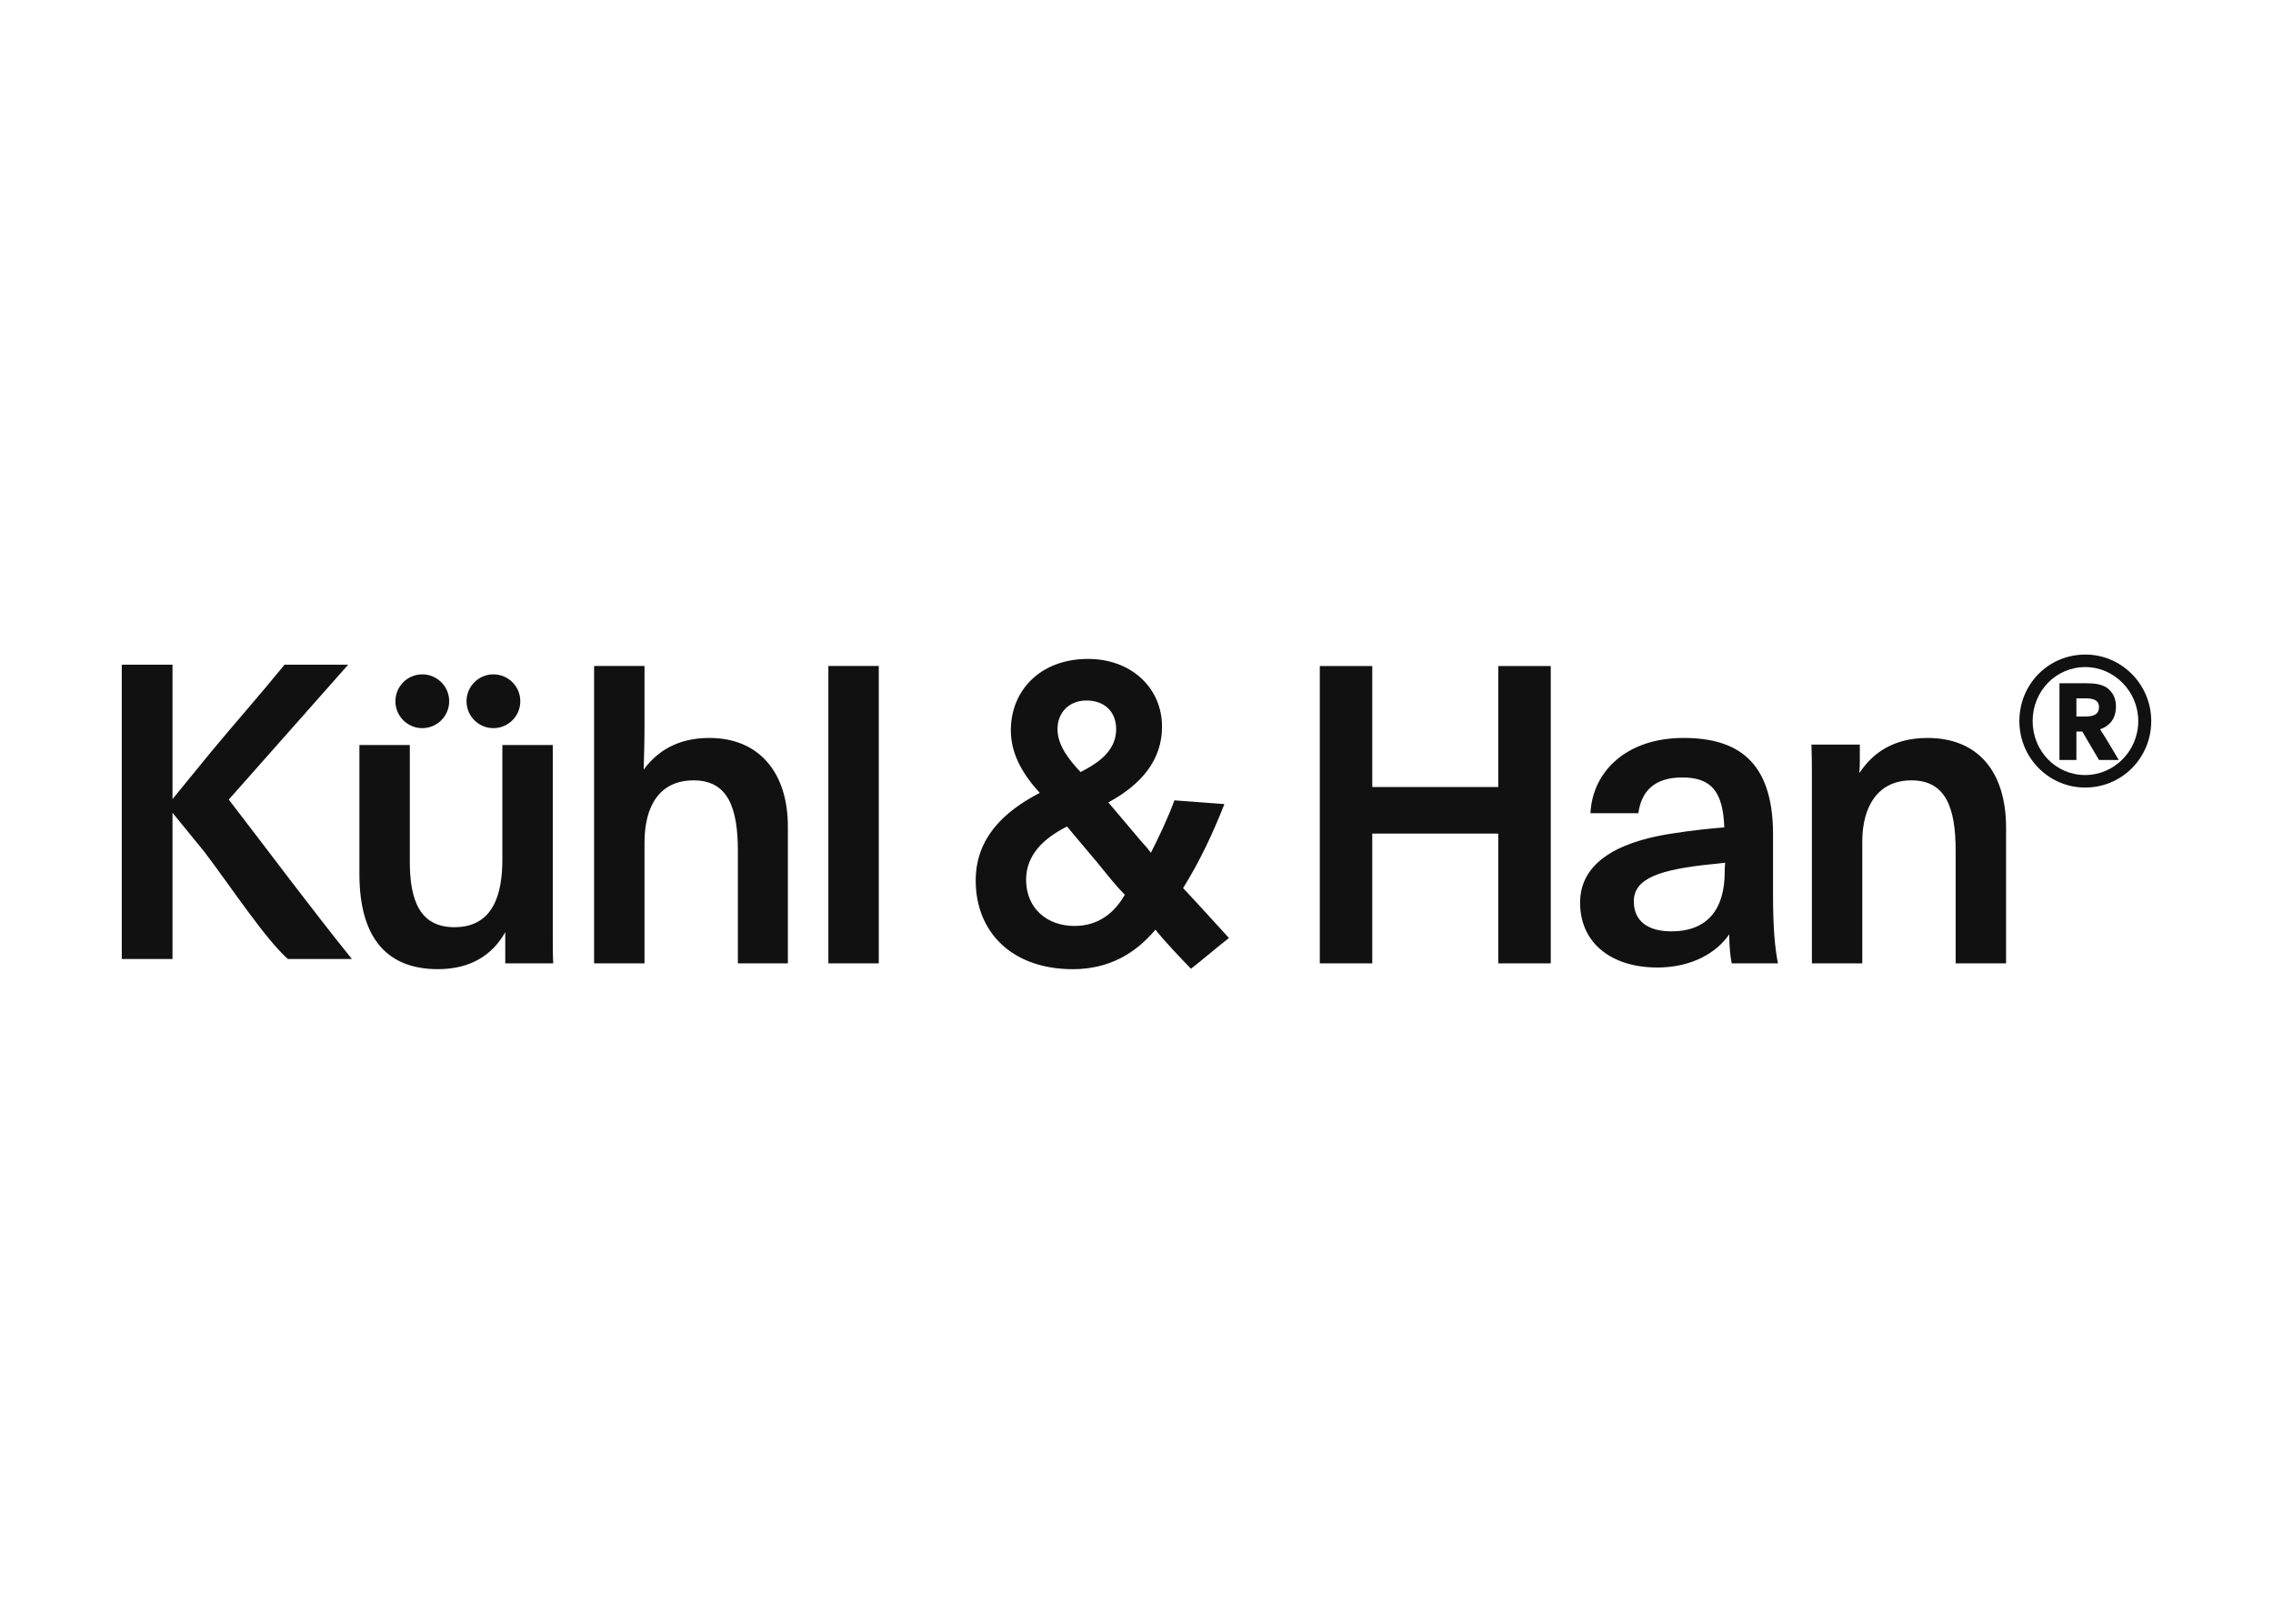
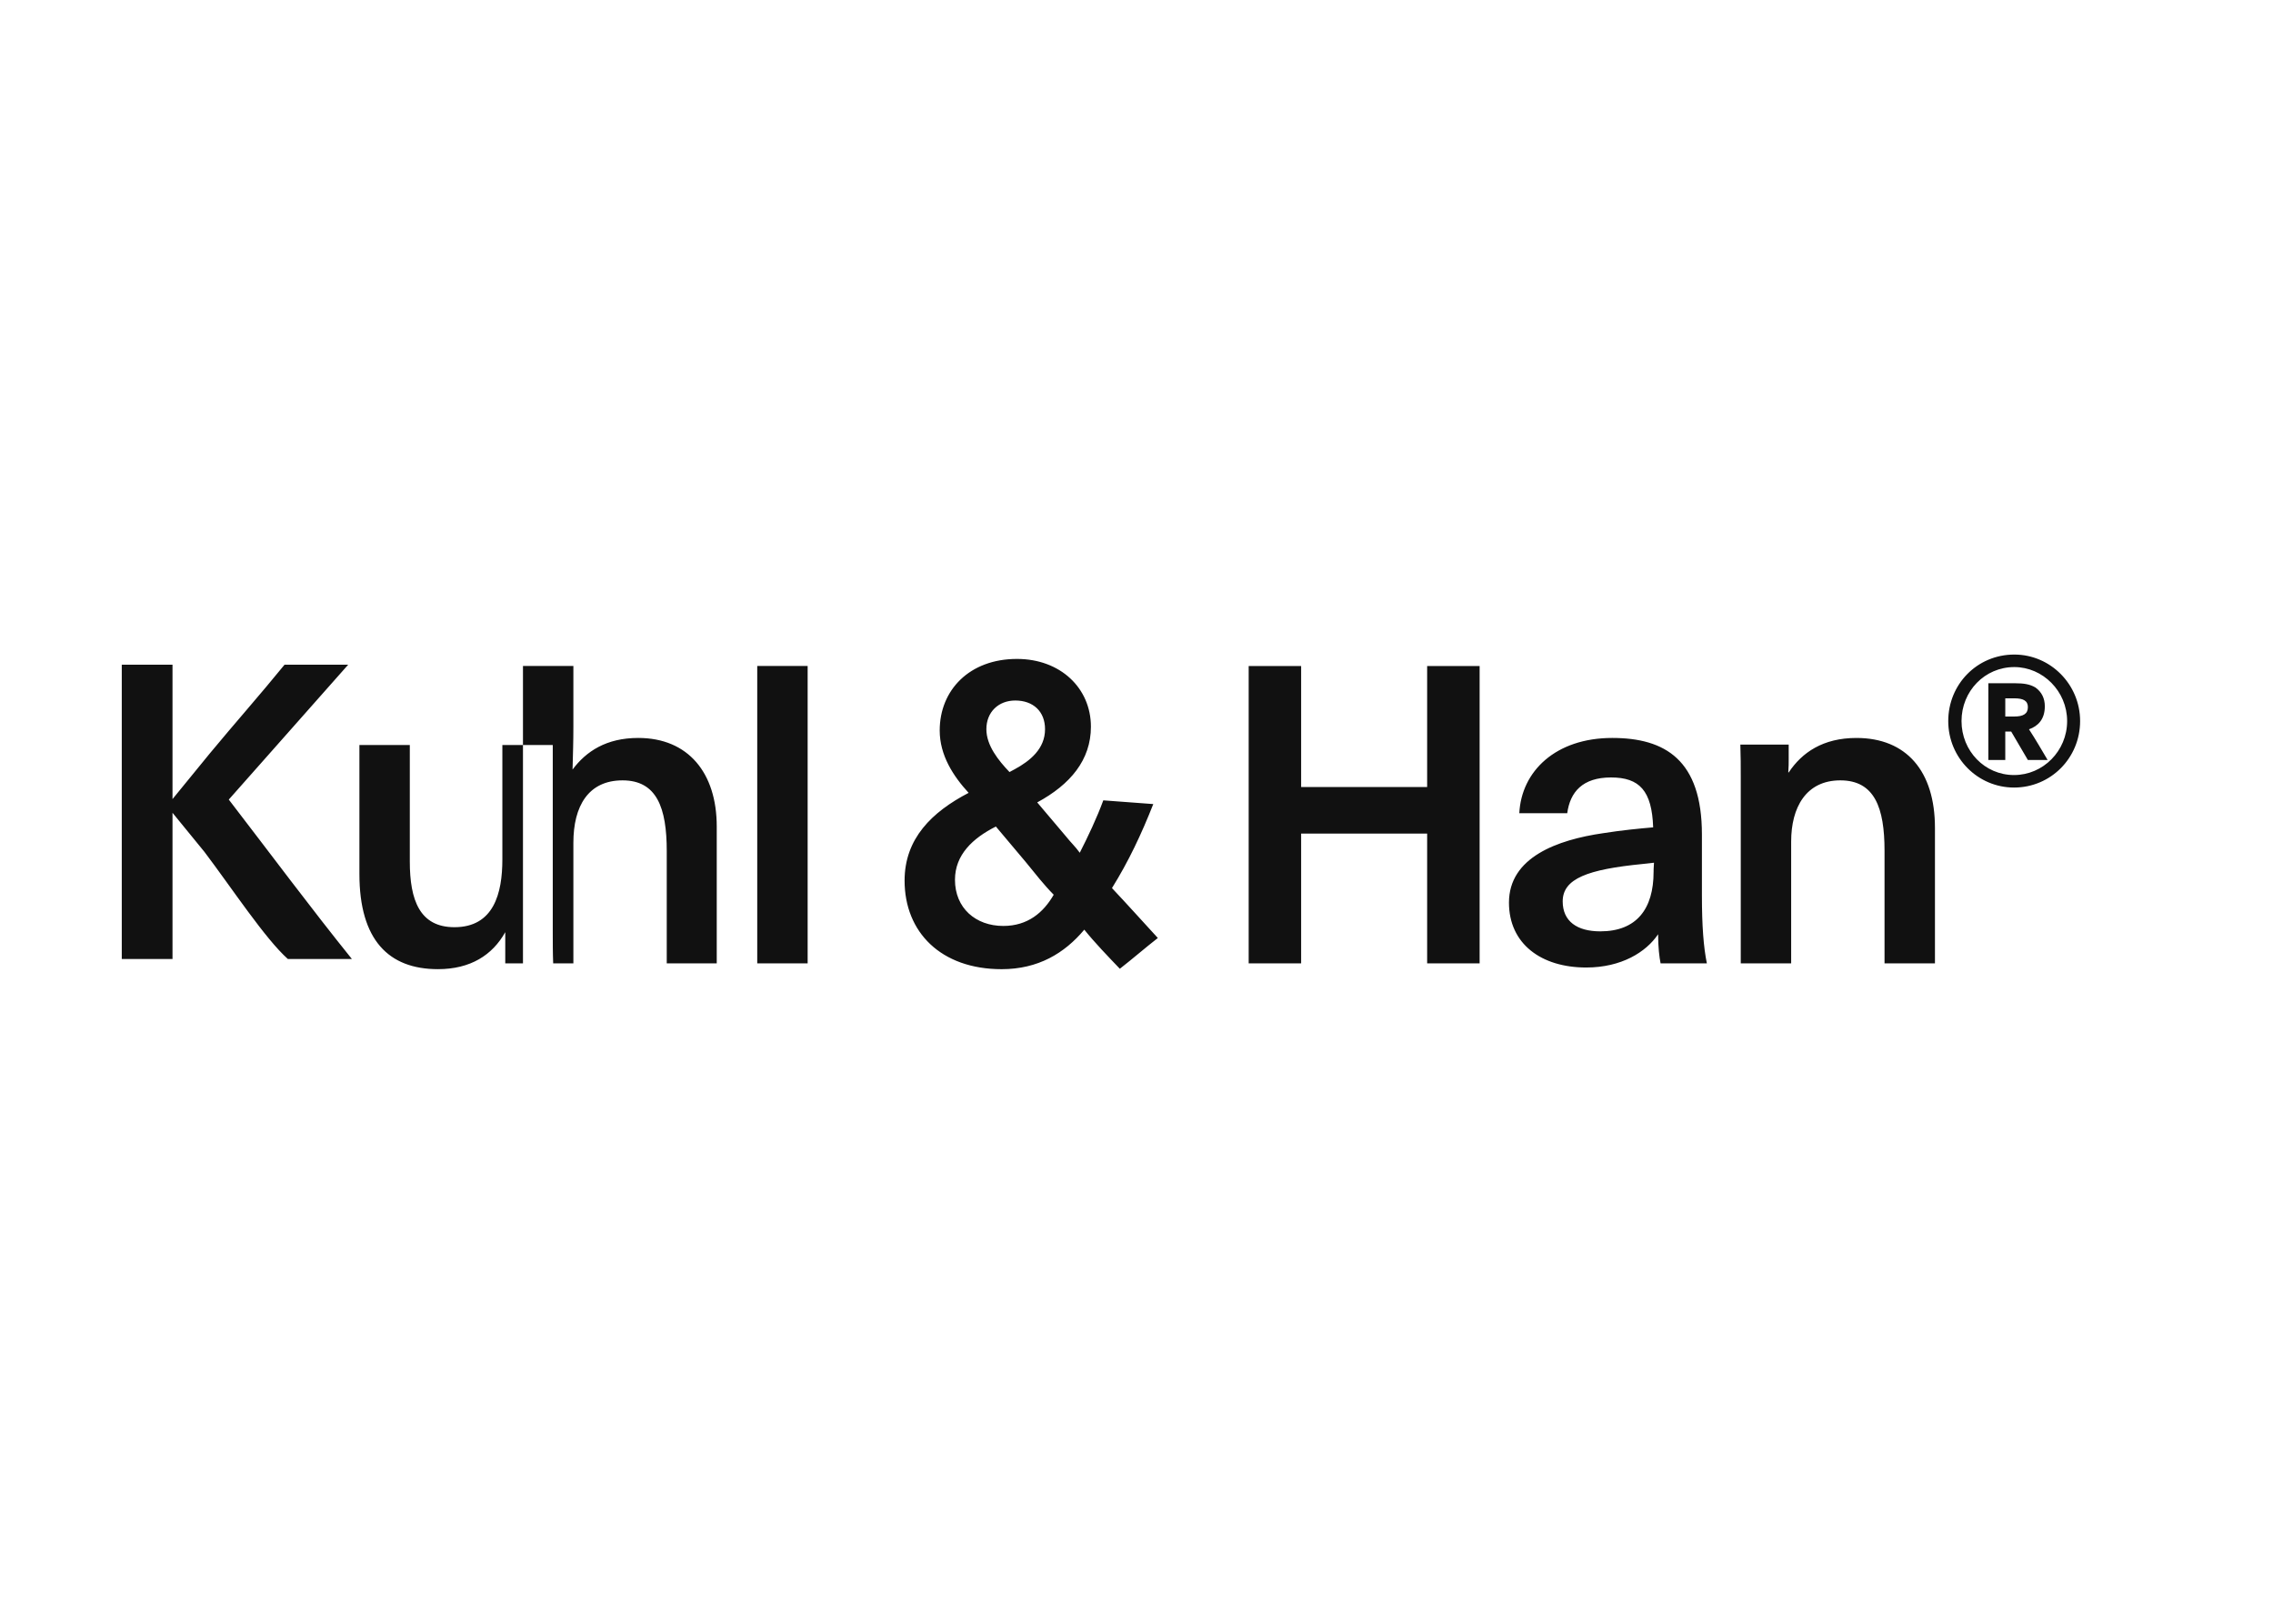
<svg xmlns="http://www.w3.org/2000/svg" clip-rule="evenodd" fill-rule="evenodd" stroke-linejoin="round" stroke-miterlimit="2" viewBox="0 0 560 400">
-   <path d="m0 1h5v13.242l3.669-4.491c2.442-2.95 4.93-5.751 7.372-8.751h6.271l-11.766 13.29c4.071 5.289 8.101 10.71 12.132 15.71h-6.311c-2.239-2-5.5-6.957-8.227-10.564l-3.14-3.843v14.407h-5zm37.792 29.429v-3.074c-1.263 2.254-3.42 3.646-6.637 3.646-4.845 0-7.736-2.868-7.736-9.384v-12.703h4.967v11.475c0 3.812.978 6.476 4.398 6.476 3.868 0 4.723-3.319 4.723-6.679v-11.272h4.967v18.277c0 1.106 0 2.214.041 3.238zm-5.526-25.827c0 1.463-1.186 2.65-2.65 2.65-1.463 0-2.65-1.187-2.65-2.65 0-1.465 1.187-2.651 2.65-2.651 1.464 0 2.65 1.186 2.65 2.651zm7.009 0c0 1.463-1.186 2.65-2.65 2.65-1.463 0-2.65-1.187-2.65-2.65 0-1.465 1.187-2.651 2.65-2.651 1.464 0 2.65 1.186 2.65 2.651zm12.24 2.467c0 1.599-.041 2.624-.082 4.263 1.344-1.804 3.338-3.115 6.474-3.115 4.926 0 7.736 3.443 7.736 8.729v13.484h-4.927v-11.066c0-4.262-.977-6.967-4.356-6.967s-4.845 2.542-4.845 6.147v11.886h-4.968v-29.303h4.968zm23.086-5.942v29.303h-4.967v-29.303zm34.062 13.606c-1.181 2.992-2.442 5.656-4.071 8.279 1.506 1.598 3.014 3.278 4.52 4.918-1.262.982-2.482 2.049-3.745 3.031-1.14-1.188-2.484-2.582-3.503-3.852-1.953 2.334-4.559 3.894-8.141 3.894-5.985 0-9.568-3.647-9.568-8.729 0-4.14 2.687-6.761 6.311-8.646-1.506-1.639-2.85-3.688-2.85-6.147 0-3.976 2.931-7.05 7.613-7.05 4.275 0 7.288 2.87 7.288 6.68 0 3.279-2.035 5.697-5.292 7.458l2.81 3.321c.488.614.938 1.024 1.384 1.639.813-1.598 1.669-3.4 2.319-5.163zm-13.639-3.442c1.506-.82 2.972-2.009 2.972-3.936 0-1.761-1.181-2.827-2.931-2.827-1.67 0-2.85 1.147-2.85 2.827 0 1.599 1.18 3.074 2.279 4.222zm1.059 9.139-2.932-3.484c-2.28 1.146-4.031 2.787-4.031 5.246 0 2.787 2.036 4.55 4.764 4.55 2.402 0 3.95-1.312 4.967-3.075-.936-.942-1.832-2.09-2.768-3.237zm27.151-2.787v12.787h-5.17v-29.302h5.17v11.925h12.418v-11.925h5.172v29.302h-5.172v-12.787zm21.5-2.008c.205-4.139 3.584-7.418 9.16-7.418 5.211 0 8.836 2.172 8.836 9.508v6.024c0 2.992.162 5.082.488 6.681h-4.561c-.123-.615-.244-1.6-.244-2.871-1.182 1.764-3.625 3.279-7.085 3.279-4.438 0-7.613-2.335-7.613-6.395 0-4.465 4.763-6.188 9.283-6.842 1.832-.289 3.501-.451 4.927-.574-.123-3.605-1.344-4.917-4.152-4.917-2.811 0-4.031 1.434-4.316 3.524zm13.273 4.876-1.099.124c-5.415.532-7.898 1.434-7.898 3.688 0 1.968 1.424 2.952 3.705 2.952 3.582 0 5.252-2.215 5.252-5.861 0-.042 0-.452.04-.903zm13.275-10.285c0 .45 0 .901-.04 1.352 0 .041 0 .041.04.041 1.303-1.966 3.38-3.401 6.678-3.401 4.926 0 7.735 3.278 7.735 8.853v13.359h-4.969v-11.107c0-4.221-.976-6.926-4.355-6.926s-4.846 2.665-4.846 6.024v12.009h-4.967v-18.279c0-1.106 0-2.171-.041-3.278h4.764zm22.207 2.879c-3.562 0-6.484-2.912-6.484-6.552 0-3.613 2.837-6.553 6.513-6.553 3.56 0 6.482 2.94 6.482 6.553 0 3.641-2.895 6.552-6.511 6.552zm.029-11.872c-2.922 0-5.205 2.379-5.205 5.32s2.281 5.32 5.177 5.32c2.866 0 5.231-2.379 5.231-5.32s-2.394-5.32-5.203-5.32zm-2.562 1.596h2.672c.779 0 1.419.084 1.976.421.612.447.918 1.063.918 1.847 0 1.316-.695 1.961-1.559 2.269.641.979 1.253 2.044 1.836 3.024h-1.947l-1.643-2.801h-.584v2.801h-1.67zm1.67 3.276h.892c.861 0 1.336-.252 1.336-.924 0-.644-.475-.868-1.336-.868h-.892z" fill="#111" transform="matrix(2.5 0 0 2.5 30 161.246)" />
+   <path d="m0 1h5v13.242l3.669-4.491c2.442-2.95 4.93-5.751 7.372-8.751h6.271l-11.766 13.29c4.071 5.289 8.101 10.71 12.132 15.71h-6.311c-2.239-2-5.5-6.957-8.227-10.564l-3.14-3.843v14.407h-5zm37.792 29.429v-3.074c-1.263 2.254-3.42 3.646-6.637 3.646-4.845 0-7.736-2.868-7.736-9.384v-12.703h4.967v11.475c0 3.812.978 6.476 4.398 6.476 3.868 0 4.723-3.319 4.723-6.679v-11.272h4.967v18.277c0 1.106 0 2.214.041 3.238zm-5.526-25.827c0 1.463-1.186 2.65-2.65 2.65-1.463 0-2.65-1.187-2.65-2.65 0-1.465 1.187-2.651 2.65-2.651 1.464 0 2.65 1.186 2.65 2.651zc0 1.463-1.186 2.65-2.65 2.65-1.463 0-2.65-1.187-2.65-2.65 0-1.465 1.187-2.651 2.65-2.651 1.464 0 2.65 1.186 2.65 2.651zm12.24 2.467c0 1.599-.041 2.624-.082 4.263 1.344-1.804 3.338-3.115 6.474-3.115 4.926 0 7.736 3.443 7.736 8.729v13.484h-4.927v-11.066c0-4.262-.977-6.967-4.356-6.967s-4.845 2.542-4.845 6.147v11.886h-4.968v-29.303h4.968zm23.086-5.942v29.303h-4.967v-29.303zm34.062 13.606c-1.181 2.992-2.442 5.656-4.071 8.279 1.506 1.598 3.014 3.278 4.52 4.918-1.262.982-2.482 2.049-3.745 3.031-1.14-1.188-2.484-2.582-3.503-3.852-1.953 2.334-4.559 3.894-8.141 3.894-5.985 0-9.568-3.647-9.568-8.729 0-4.14 2.687-6.761 6.311-8.646-1.506-1.639-2.85-3.688-2.85-6.147 0-3.976 2.931-7.05 7.613-7.05 4.275 0 7.288 2.87 7.288 6.68 0 3.279-2.035 5.697-5.292 7.458l2.81 3.321c.488.614.938 1.024 1.384 1.639.813-1.598 1.669-3.4 2.319-5.163zm-13.639-3.442c1.506-.82 2.972-2.009 2.972-3.936 0-1.761-1.181-2.827-2.931-2.827-1.67 0-2.85 1.147-2.85 2.827 0 1.599 1.18 3.074 2.279 4.222zm1.059 9.139-2.932-3.484c-2.28 1.146-4.031 2.787-4.031 5.246 0 2.787 2.036 4.55 4.764 4.55 2.402 0 3.95-1.312 4.967-3.075-.936-.942-1.832-2.09-2.768-3.237zm27.151-2.787v12.787h-5.17v-29.302h5.17v11.925h12.418v-11.925h5.172v29.302h-5.172v-12.787zm21.5-2.008c.205-4.139 3.584-7.418 9.16-7.418 5.211 0 8.836 2.172 8.836 9.508v6.024c0 2.992.162 5.082.488 6.681h-4.561c-.123-.615-.244-1.6-.244-2.871-1.182 1.764-3.625 3.279-7.085 3.279-4.438 0-7.613-2.335-7.613-6.395 0-4.465 4.763-6.188 9.283-6.842 1.832-.289 3.501-.451 4.927-.574-.123-3.605-1.344-4.917-4.152-4.917-2.811 0-4.031 1.434-4.316 3.524zm13.273 4.876-1.099.124c-5.415.532-7.898 1.434-7.898 3.688 0 1.968 1.424 2.952 3.705 2.952 3.582 0 5.252-2.215 5.252-5.861 0-.042 0-.452.04-.903zm13.275-10.285c0 .45 0 .901-.04 1.352 0 .041 0 .041.04.041 1.303-1.966 3.38-3.401 6.678-3.401 4.926 0 7.735 3.278 7.735 8.853v13.359h-4.969v-11.107c0-4.221-.976-6.926-4.355-6.926s-4.846 2.665-4.846 6.024v12.009h-4.967v-18.279c0-1.106 0-2.171-.041-3.278h4.764zm22.207 2.879c-3.562 0-6.484-2.912-6.484-6.552 0-3.613 2.837-6.553 6.513-6.553 3.56 0 6.482 2.94 6.482 6.553 0 3.641-2.895 6.552-6.511 6.552zm.029-11.872c-2.922 0-5.205 2.379-5.205 5.32s2.281 5.32 5.177 5.32c2.866 0 5.231-2.379 5.231-5.32s-2.394-5.32-5.203-5.32zm-2.562 1.596h2.672c.779 0 1.419.084 1.976.421.612.447.918 1.063.918 1.847 0 1.316-.695 1.961-1.559 2.269.641.979 1.253 2.044 1.836 3.024h-1.947l-1.643-2.801h-.584v2.801h-1.67zm1.67 3.276h.892c.861 0 1.336-.252 1.336-.924 0-.644-.475-.868-1.336-.868h-.892z" fill="#111" transform="matrix(2.5 0 0 2.5 30 161.246)" />
</svg>